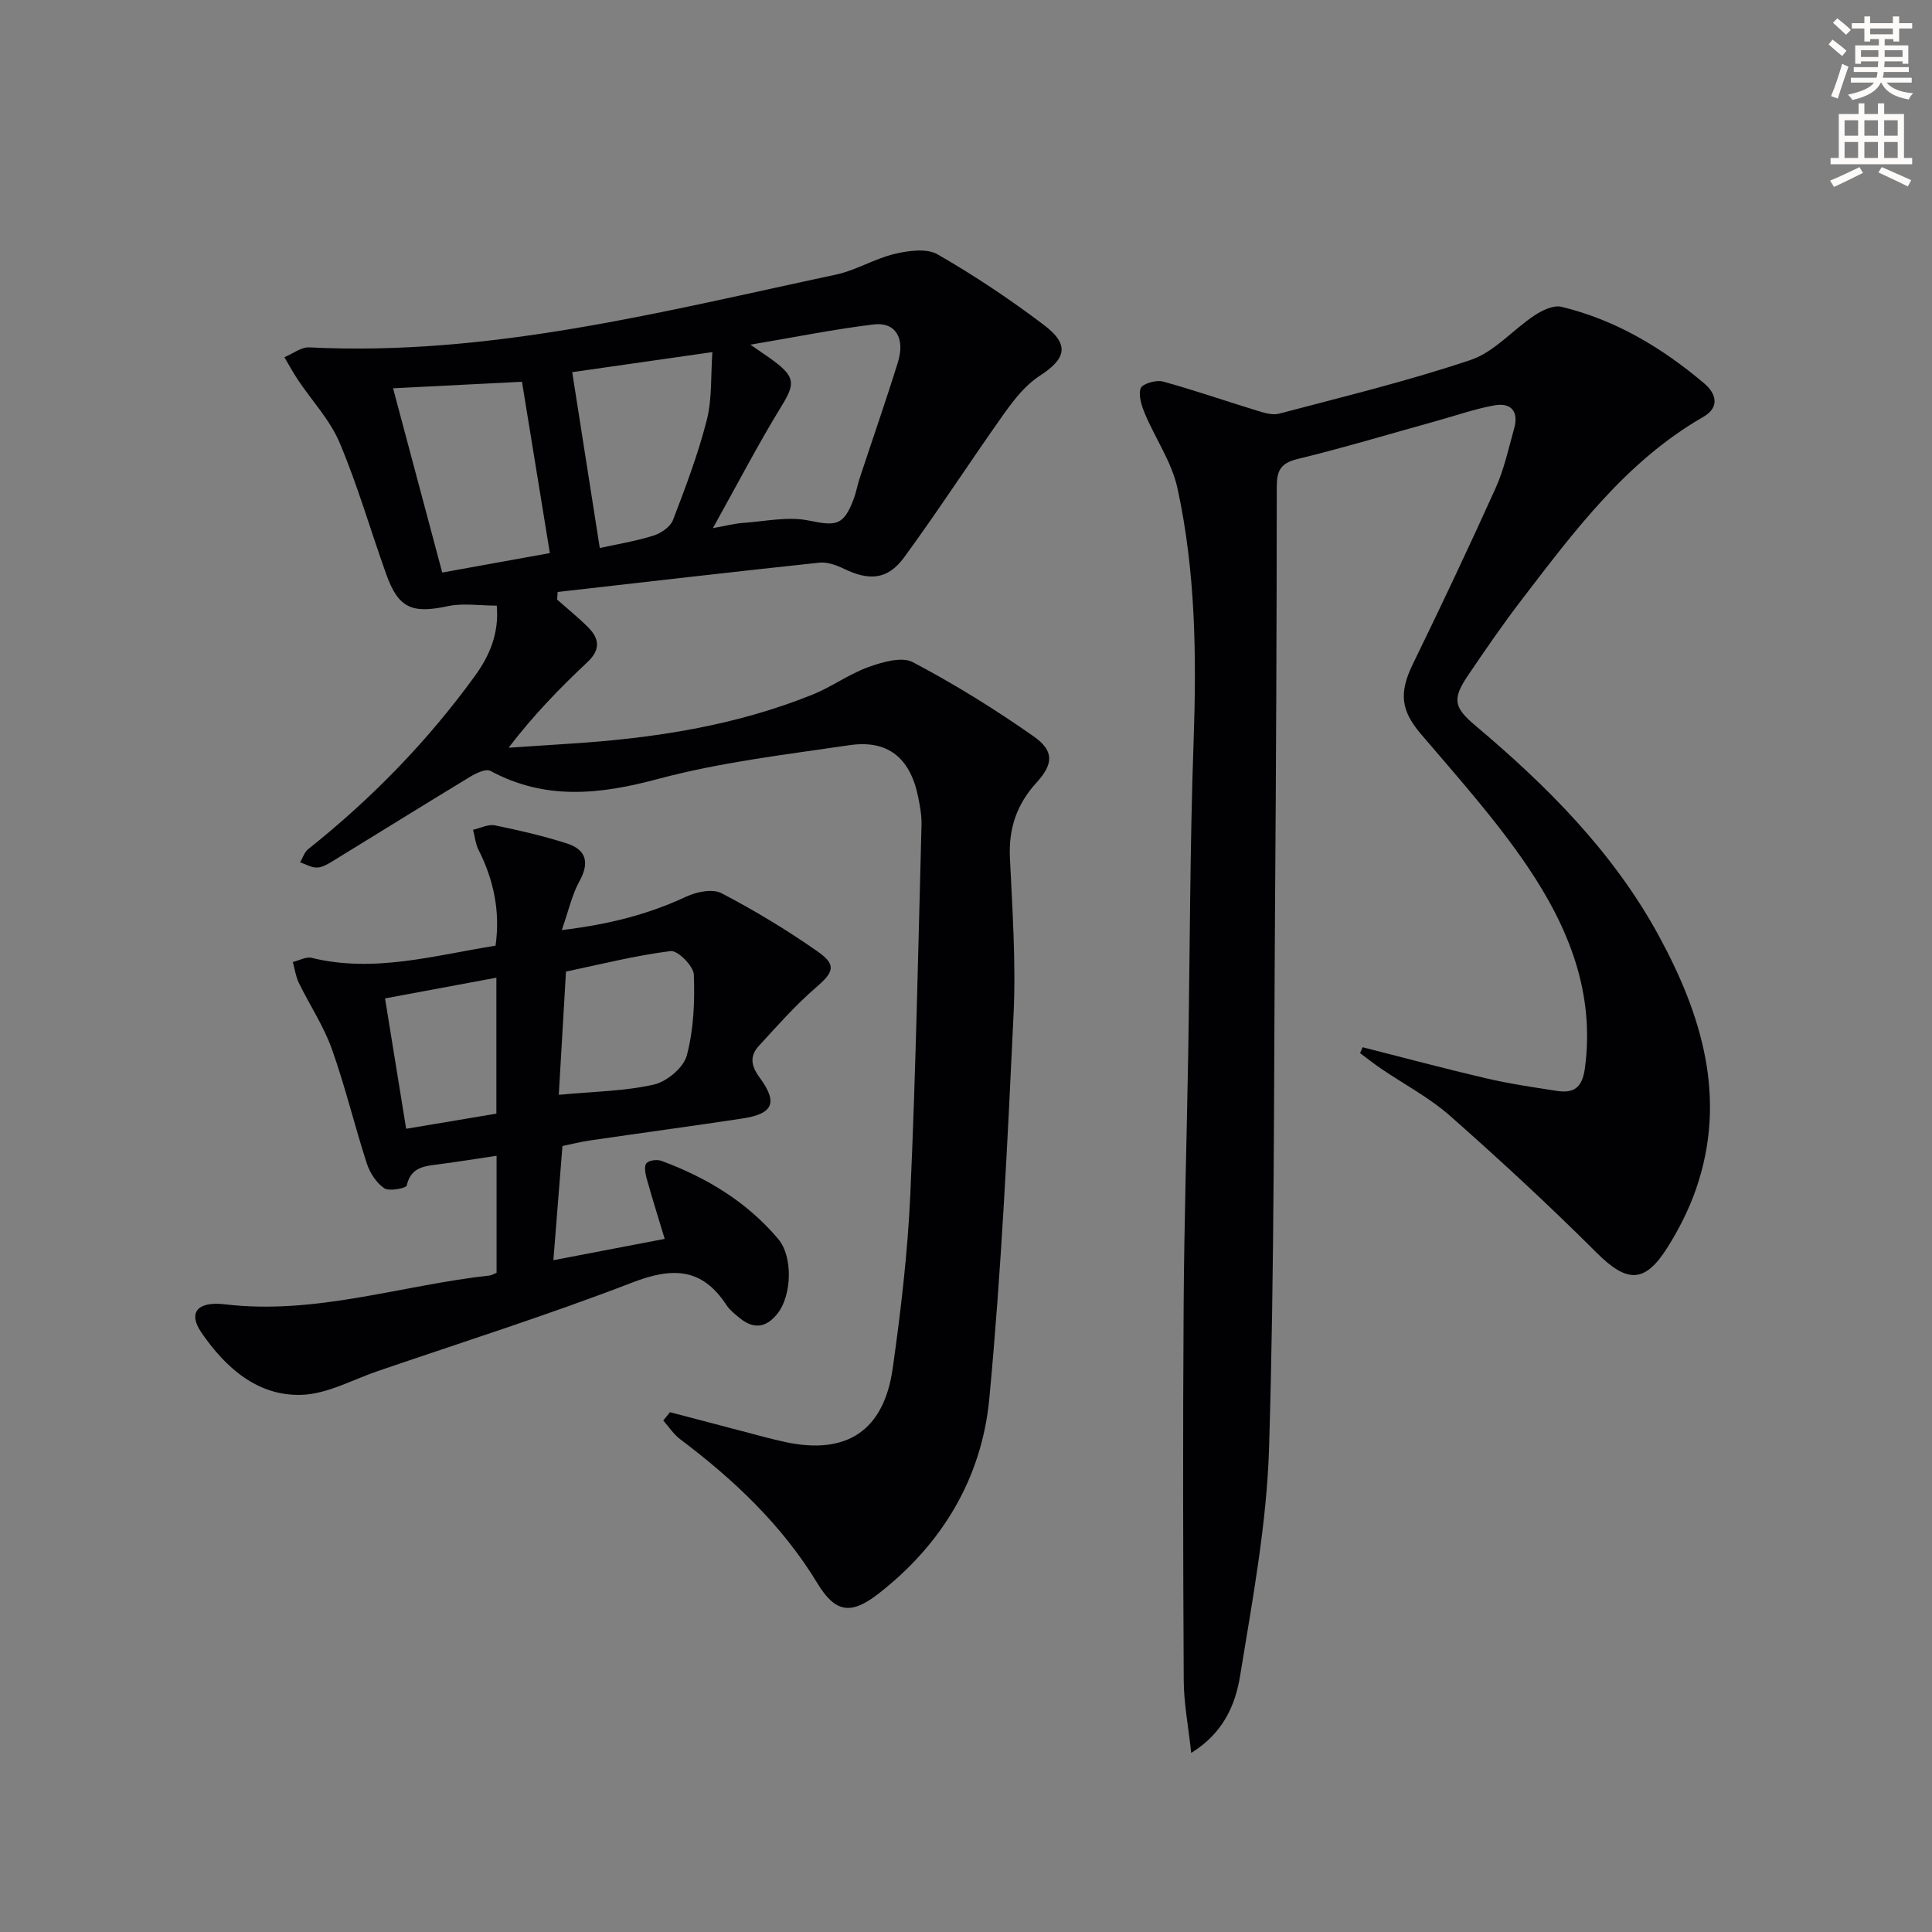
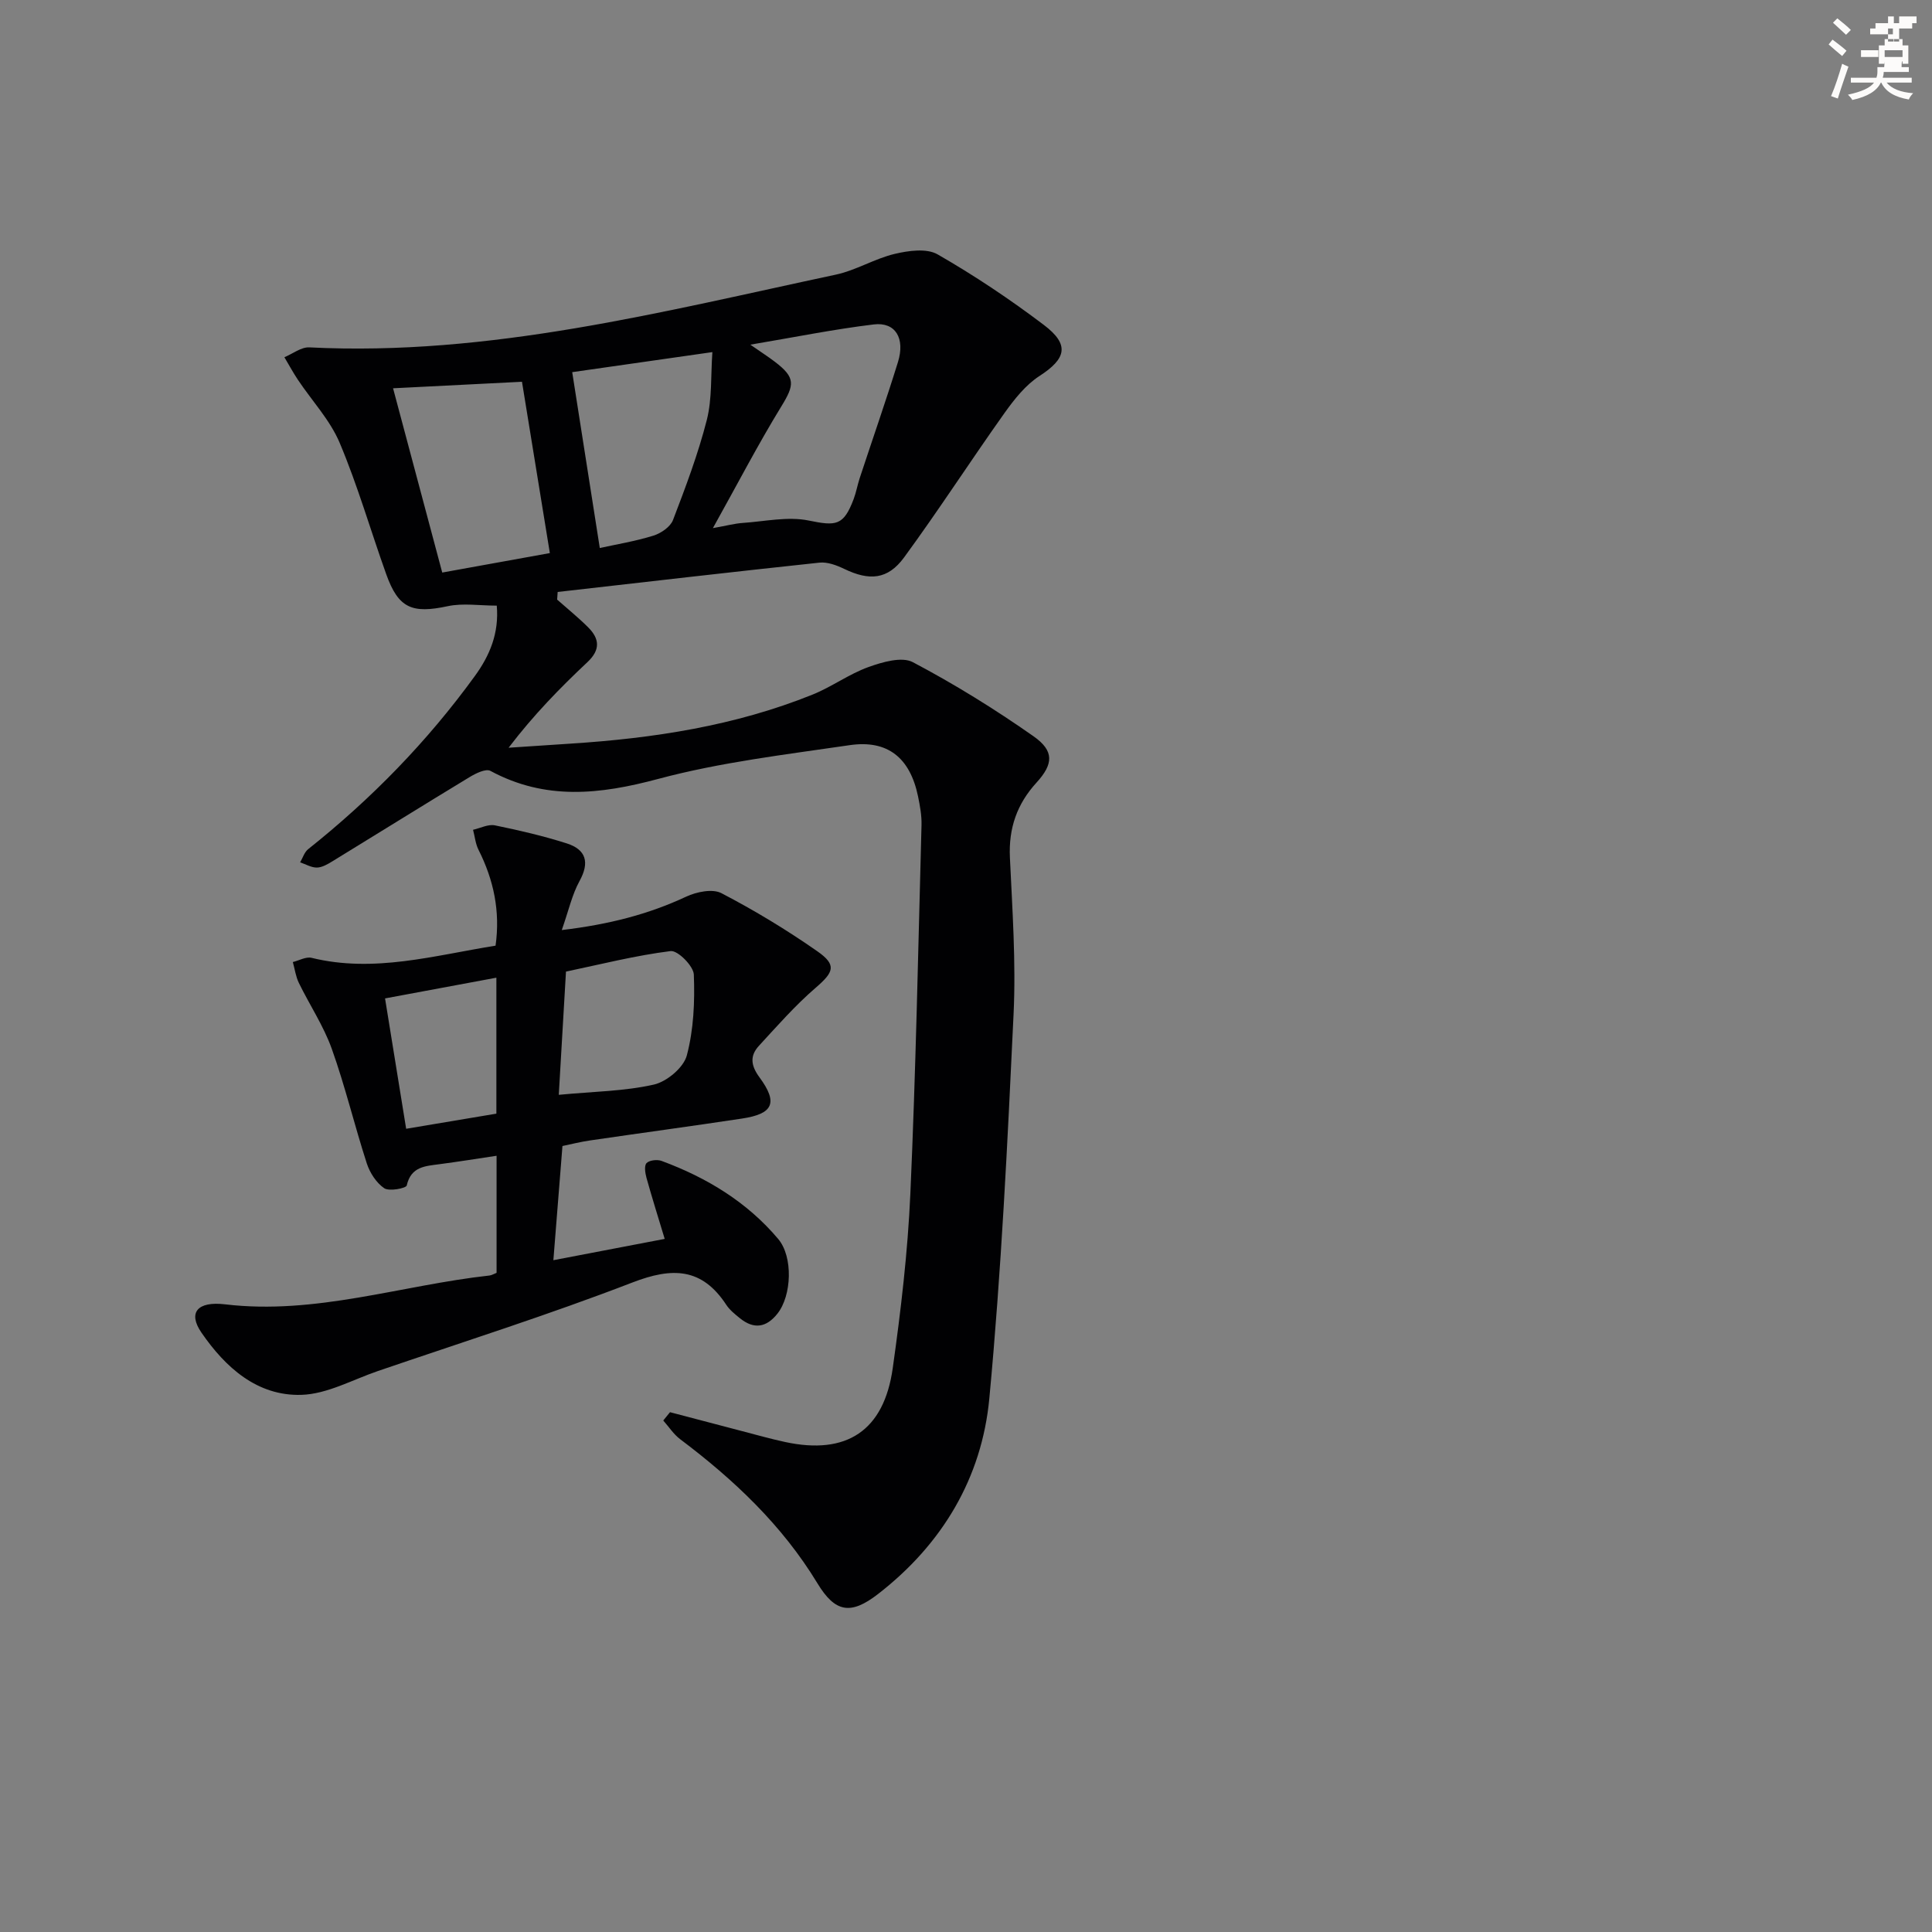
<svg xmlns="http://www.w3.org/2000/svg" enable-background="new 0 0 400 400" viewBox="0 0 400 400">
  <rect x="0" y="0" width="400" height="400" fill="#808080" stroke="none" />
-   <path d="m378.6 9.2.8-1c.9.7 1.9 1.4 2.9 2.3l-.9 1.1c-1.1-.9-2-1.7-2.8-2.4zm.5 10.7c.9-2.1 1.6-4.3 2.3-6.7.4.2.8.4 1.3.6-.7 2.1-1.5 4.3-2.2 6.6zm.4-15.2.9-.9c1 .8 2 1.6 2.8 2.4l-1 1c-1-.9-1.9-1.8-2.7-2.5zm12.5-1.3h1.2v1.4h2.7v1.1h-2.7v2.7h-1.2v-.5h-1.8v1.3h4.9v3.8h-1.2v-.5h-3.7c0 .4-.1.9-.1 1.2h5.1v1h-5.2c0 .5-.1.9-.2 1.2h6v1h-5.2c1.1 1.3 2.9 2 5.5 2.2-.4.4-.7.8-.9 1.3-2.9-.5-4.8-1.6-5.7-3.5h-.1c-.8 1.7-2.7 2.9-5.9 3.6-.2-.4-.6-.8-.9-1.1 2.8-.6 4.6-1.4 5.4-2.5h-4.8v-1h5.3c.1-.3.2-.7.2-1.2h-4.9v-1h5c0-.4 0-.8.1-1.2h-3.6v.5h-1.2v-3.8h4.9v-1.3h-1.8v.5h-1.2v-2.7h-2.6v-1.1h2.6v-1.4h1.2v1.4h4.7v-1.4zm-6.7 8.4h3.6c0-.4 0-.9 0-1.4h-3.6zm1.9-4.7h4.7v-1.2h-4.7zm6.7 3.3h-3.7v1.4h3.7z" fill="#fcfbfa" />
-   <path d="m384.7 21.4h1.3v2.2h2.8v-2.2h1.3v2.2h4.1v9.1h1.7v1.3h-16.9v-1.3h1.7v-9.1h4.1v-2.2zm.3 13.2.7 1.2c-1.8.9-3.8 1.9-6 2.9-.2-.4-.5-.8-.8-1.3 2.4-1 4.4-2 6.1-2.8zm-3.1-6.5h2.8v-3.2h-2.8zm0 4.6h2.8v-3.3h-2.8zm4.1-4.6h2.8v-3.2h-2.8zm0 4.6h2.8v-3.3h-2.8zm3.6 1.9c2.1.9 4.1 1.8 6.1 2.7l-.7 1.3c-2.2-1.1-4.2-2-6.1-2.9zm3.3-9.7h-2.8v3.2h2.8zm-2.8 7.8h2.8v-3.3h-2.8z" fill="#fcfbfa" />
+   <path d="m378.6 9.2.8-1c.9.7 1.9 1.4 2.9 2.3l-.9 1.1c-1.1-.9-2-1.7-2.8-2.4zm.5 10.7c.9-2.1 1.6-4.3 2.3-6.7.4.2.8.4 1.3.6-.7 2.1-1.5 4.3-2.2 6.6zm.4-15.2.9-.9c1 .8 2 1.6 2.8 2.4l-1 1c-1-.9-1.9-1.8-2.7-2.5zm12.5-1.3h1.2v1.4h2.7v1.1h-2.7v2.7h-1.2v-.5h-1.8v1.3h4.9v3.8h-1.2v-.5h-3.7c0 .4-.1.9-.1 1.2h5.1v1h-5.2c0 .5-.1.9-.2 1.2h6v1h-5.2c1.1 1.3 2.9 2 5.5 2.2-.4.4-.7.8-.9 1.3-2.9-.5-4.8-1.6-5.7-3.5h-.1c-.8 1.7-2.7 2.9-5.9 3.6-.2-.4-.6-.8-.9-1.1 2.8-.6 4.6-1.4 5.4-2.5h-4.8v-1h5.3c.1-.3.2-.7.2-1.2v-1h5c0-.4 0-.8.1-1.2h-3.6v.5h-1.2v-3.8h4.9v-1.3h-1.8v.5h-1.2v-2.7h-2.6v-1.1h2.6v-1.4h1.2v1.4h4.7v-1.4zm-6.7 8.4h3.6c0-.4 0-.9 0-1.4h-3.6zm1.9-4.7h4.7v-1.2h-4.7zm6.7 3.3h-3.7v1.4h3.7z" fill="#fcfbfa" />
  <g fill="#010103">
    <path d="m138.72 292.38c4.9 1.29 9.8 2.58 14.7 3.86 3.05.79 6.09 1.66 9.17 2.32 12.68 2.72 20.41-2.31 22.24-15.28 1.69-11.98 3.11-24.06 3.65-36.14 1.13-25.43 1.63-50.89 2.31-76.34.05-1.97-.32-3.97-.72-5.92-1.65-7.97-6.27-11.76-14.17-10.6-13.28 1.95-26.72 3.53-39.64 6.99-12.09 3.24-23.35 4.47-34.73-1.67-.94-.51-3.02.51-4.29 1.28-9.51 5.76-18.95 11.65-28.43 17.45-.98.6-2.12 1.27-3.19 1.29-1.15.02-2.32-.69-3.48-1.08.54-.92.88-2.1 1.65-2.72 13.1-10.42 24.68-22.29 34.52-35.85 3.09-4.25 5.04-8.88 4.54-14.58-3.57 0-6.98-.56-10.13.11-7.4 1.59-10.23.45-12.75-6.6-3.25-9.07-5.91-18.37-9.65-27.23-1.99-4.71-5.73-8.68-8.63-13.02-1.01-1.51-1.88-3.13-2.81-4.69 1.72-.71 3.47-2.12 5.15-2.04 37.3 1.88 73.05-7.39 109.02-15.06 4.17-.89 8.01-3.3 12.17-4.29 2.85-.68 6.62-1.21 8.89.09 7.62 4.37 14.98 9.3 21.99 14.6 5.43 4.1 4.65 7-.88 10.58-2.88 1.86-5.22 4.83-7.26 7.69-7.03 9.89-13.61 20.09-20.78 29.88-3.39 4.63-7.21 4.87-12.38 2.38-1.58-.76-3.49-1.48-5.15-1.3-18.07 1.92-36.13 4.02-54.19 6.07-.04.53-.07 1.05-.11 1.58 2.16 1.91 4.41 3.73 6.44 5.76 2.34 2.35 2.55 4.63-.16 7.18-5.69 5.35-11.15 10.93-16.33 17.73 4.28-.28 8.56-.58 12.84-.85 17.15-1.1 34.02-3.68 50.06-10.14 3.99-1.6 7.57-4.26 11.59-5.71 2.89-1.04 6.92-2.22 9.21-1.01 8.63 4.55 16.98 9.73 24.97 15.33 4.33 3.04 4.14 5.75.62 9.61-4.05 4.43-5.78 9.45-5.5 15.49.5 10.8 1.27 21.65.76 32.42-1.25 26.55-2.53 53.13-5.02 79.58-1.55 16.48-9.77 30.22-23.06 40.51-5.66 4.38-8.87 3.81-12.54-2.25-7.3-12.03-17.29-21.45-28.41-29.82-1.37-1.03-2.34-2.57-3.5-3.87.47-.57.93-1.15 1.4-1.72zm8.88-183.04c2.96-.53 4.54-.96 6.16-1.07 4.57-.31 9.33-1.39 13.67-.5 5.68 1.16 7.21 1.11 9.31-4.44.52-1.39.78-2.88 1.24-4.3 2.64-8.02 5.43-16 7.93-24.06 1.53-4.94-.52-8.34-5-7.8-8.22.99-16.36 2.64-25.56 4.19 2.4 1.67 3.79 2.55 5.09 3.55 4.29 3.27 4.09 4.74 1.29 9.29-4.81 7.85-9.06 16.05-14.13 25.14zm-56.04 9.2c7.79-1.41 15.53-2.81 22.28-4.03-2.06-12.66-3.9-23.98-5.77-35.47-8.75.44-17.66.89-26.69 1.35 3.33 12.47 6.64 24.87 10.18 38.15zm32.62-5.08c3.39-.75 7.33-1.39 11.1-2.56 1.57-.49 3.52-1.82 4.06-3.24 2.61-6.81 5.2-13.67 7-20.72 1.11-4.38.8-9.12 1.15-14.04-10.93 1.56-20.35 2.91-29.02 4.15 1.96 12.53 3.8 24.3 5.71 36.41z" />
-     <path d="m282.12 216.82c8.48 2.15 16.94 4.42 25.46 6.41 4.84 1.13 9.77 1.86 14.68 2.62 3.5.54 5.31-.54 5.87-4.65 2.14-15.7-3.44-29.3-11.81-41.7-6.57-9.74-14.52-18.58-22.16-27.56-4.04-4.75-4.6-8.38-1.68-14.38 5.89-12.09 11.64-24.25 17.17-36.5 1.76-3.9 2.67-8.2 3.84-12.35.98-3.48-.61-5.4-4.05-4.79-4.05.72-7.99 2.11-11.98 3.22-9.6 2.66-19.14 5.54-28.81 7.89-3.53.86-4.31 2.42-4.31 5.78-.01 28.66-.14 57.32-.35 85.98-.27 37.64-.11 75.29-1.24 112.9-.48 15.83-3.45 31.63-6.01 47.33-.96 5.87-3.41 11.77-10.11 15.9-.61-5.59-1.53-10.29-1.55-15-.14-25.82-.19-51.64-.02-77.47.11-17.48.65-34.95.95-52.43.36-21.48.35-42.96 1.11-64.43.62-17.67.43-35.27-3.35-52.56-1.17-5.33-4.53-10.17-6.7-15.31-.7-1.67-1.42-3.83-.9-5.33.33-.93 3.18-1.78 4.55-1.41 6.52 1.77 12.91 4.02 19.38 5.99 1.51.46 3.29 1.05 4.71.68 13.3-3.52 26.71-6.76 39.73-11.15 4.85-1.64 8.67-6.22 13.14-9.18 1.6-1.06 3.94-2.2 5.59-1.8 11.2 2.69 20.86 8.49 29.57 15.86 2.41 2.04 3.35 4.89-.19 6.93-16.04 9.23-26.76 23.73-37.7 37.99-3.85 5.01-7.42 10.24-10.97 15.47-3.39 4.99-2.98 6.7 1.5 10.47 14.85 12.51 28.5 26.17 37.89 43.38 8.98 16.47 14.27 33.73 7.79 52.52-1.45 4.2-3.51 8.27-5.87 12.04-4.8 7.66-8.46 7.44-14.81 1.1-9.75-9.73-19.89-19.1-30.22-28.22-4.33-3.82-9.58-6.58-14.4-9.86-1.46-1-2.85-2.1-4.27-3.16.17-.41.35-.82.53-1.22z" />
    <path d="m137.62 256.5c-1.33-4.4-2.62-8.5-3.77-12.63-.27-.99-.51-2.52.01-3.06.59-.61 2.2-.79 3.1-.46 9.34 3.45 17.69 8.49 24.17 16.18 3.09 3.67 2.81 11.7-.18 15.46-2.29 2.88-4.86 3.27-7.74.95-1.03-.83-2.13-1.71-2.84-2.79-5.06-7.72-11.21-7.8-19.42-4.63-17.34 6.69-35.09 12.31-52.69 18.33-5.27 1.8-10.53 4.78-15.87 4.94-9.16.27-15.74-5.7-20.68-12.88-2.85-4.14-.86-6.55 4.91-5.86 18.73 2.23 36.49-3.96 54.73-5.97.45-.05.88-.33 1.46-.55 0-7.99 0-15.95 0-24.24-4.07.61-7.93 1.23-11.8 1.74-2.97.4-5.91.48-6.8 4.41-.13.58-3.63 1.27-4.66.57-1.63-1.11-2.98-3.2-3.61-5.14-2.55-7.87-4.47-15.95-7.25-23.73-1.7-4.75-4.59-9.07-6.82-13.65-.64-1.32-.84-2.86-1.24-4.31 1.3-.32 2.73-1.15 3.88-.87 12.92 3.17 25.32-.48 38.09-2.52 1-7.13-.39-13.62-3.53-19.85-.63-1.25-.76-2.75-1.13-4.14 1.51-.34 3.13-1.2 4.52-.92 5.01 1.02 10.02 2.19 14.89 3.74 3.99 1.28 4.77 3.92 2.63 7.8-1.54 2.8-2.24 6.07-3.67 10.14 9.74-1.16 17.9-3.25 25.76-6.92 2.14-1 5.45-1.68 7.29-.72 6.84 3.56 13.5 7.59 19.83 12.01 4.12 2.87 3.44 4.34-.33 7.59-4.22 3.64-7.94 7.88-11.73 12-1.91 2.08-1.7 4.08.14 6.57 3.86 5.25 2.79 7.52-3.61 8.49-10.5 1.59-21.02 3-31.52 4.54-1.94.28-3.85.77-5.69 1.15-.62 7.86-1.22 15.42-1.88 23.64 7.66-1.47 15.03-2.88 23.05-4.41zm-21.93-29.83c7.24-.69 13.61-.74 19.69-2.12 2.68-.61 6.16-3.52 6.82-6.04 1.42-5.36 1.67-11.16 1.45-16.74-.07-1.77-3.34-5.04-4.8-4.86-7.28.91-14.44 2.73-21.67 4.25-.53 9.01-1.01 17.27-1.49 25.51zm-35.97-19.96c1.47 9.1 2.89 17.83 4.37 26.99 6.61-1.11 12.58-2.11 18.68-3.13 0-9.56 0-18.63 0-28.15-7.72 1.43-15.15 2.82-23.05 4.29z" />
  </g>
</svg>